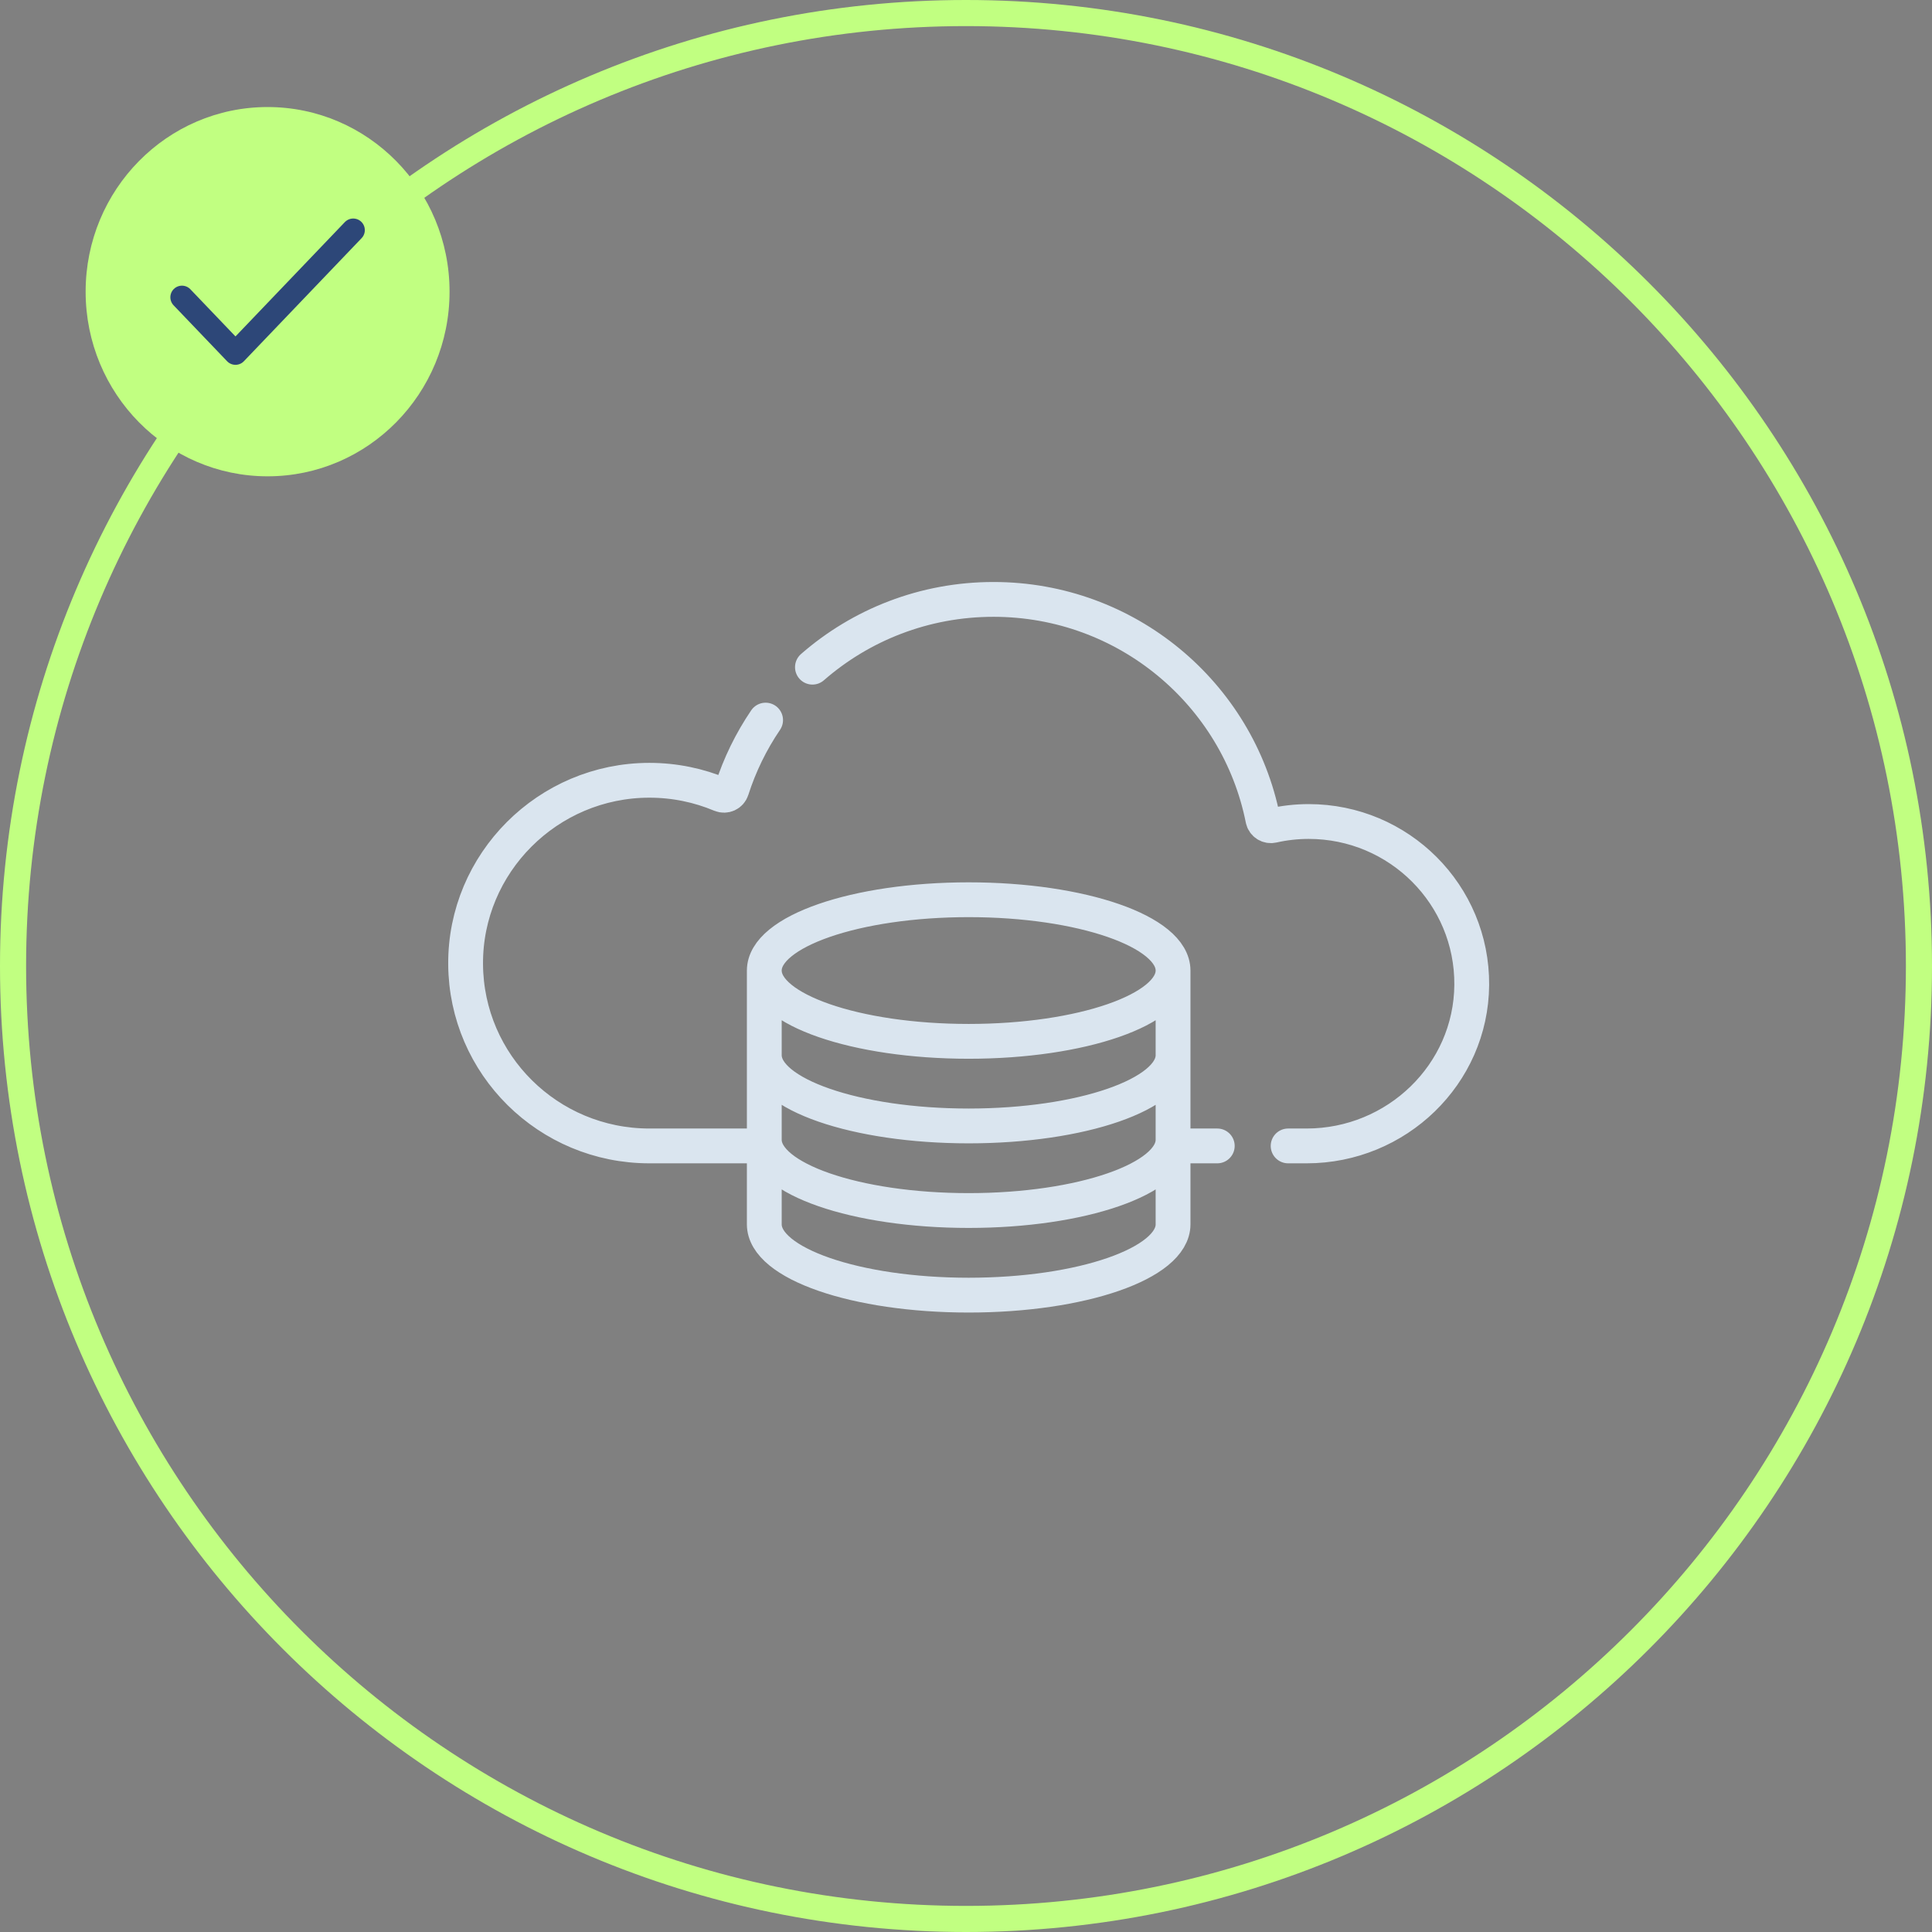
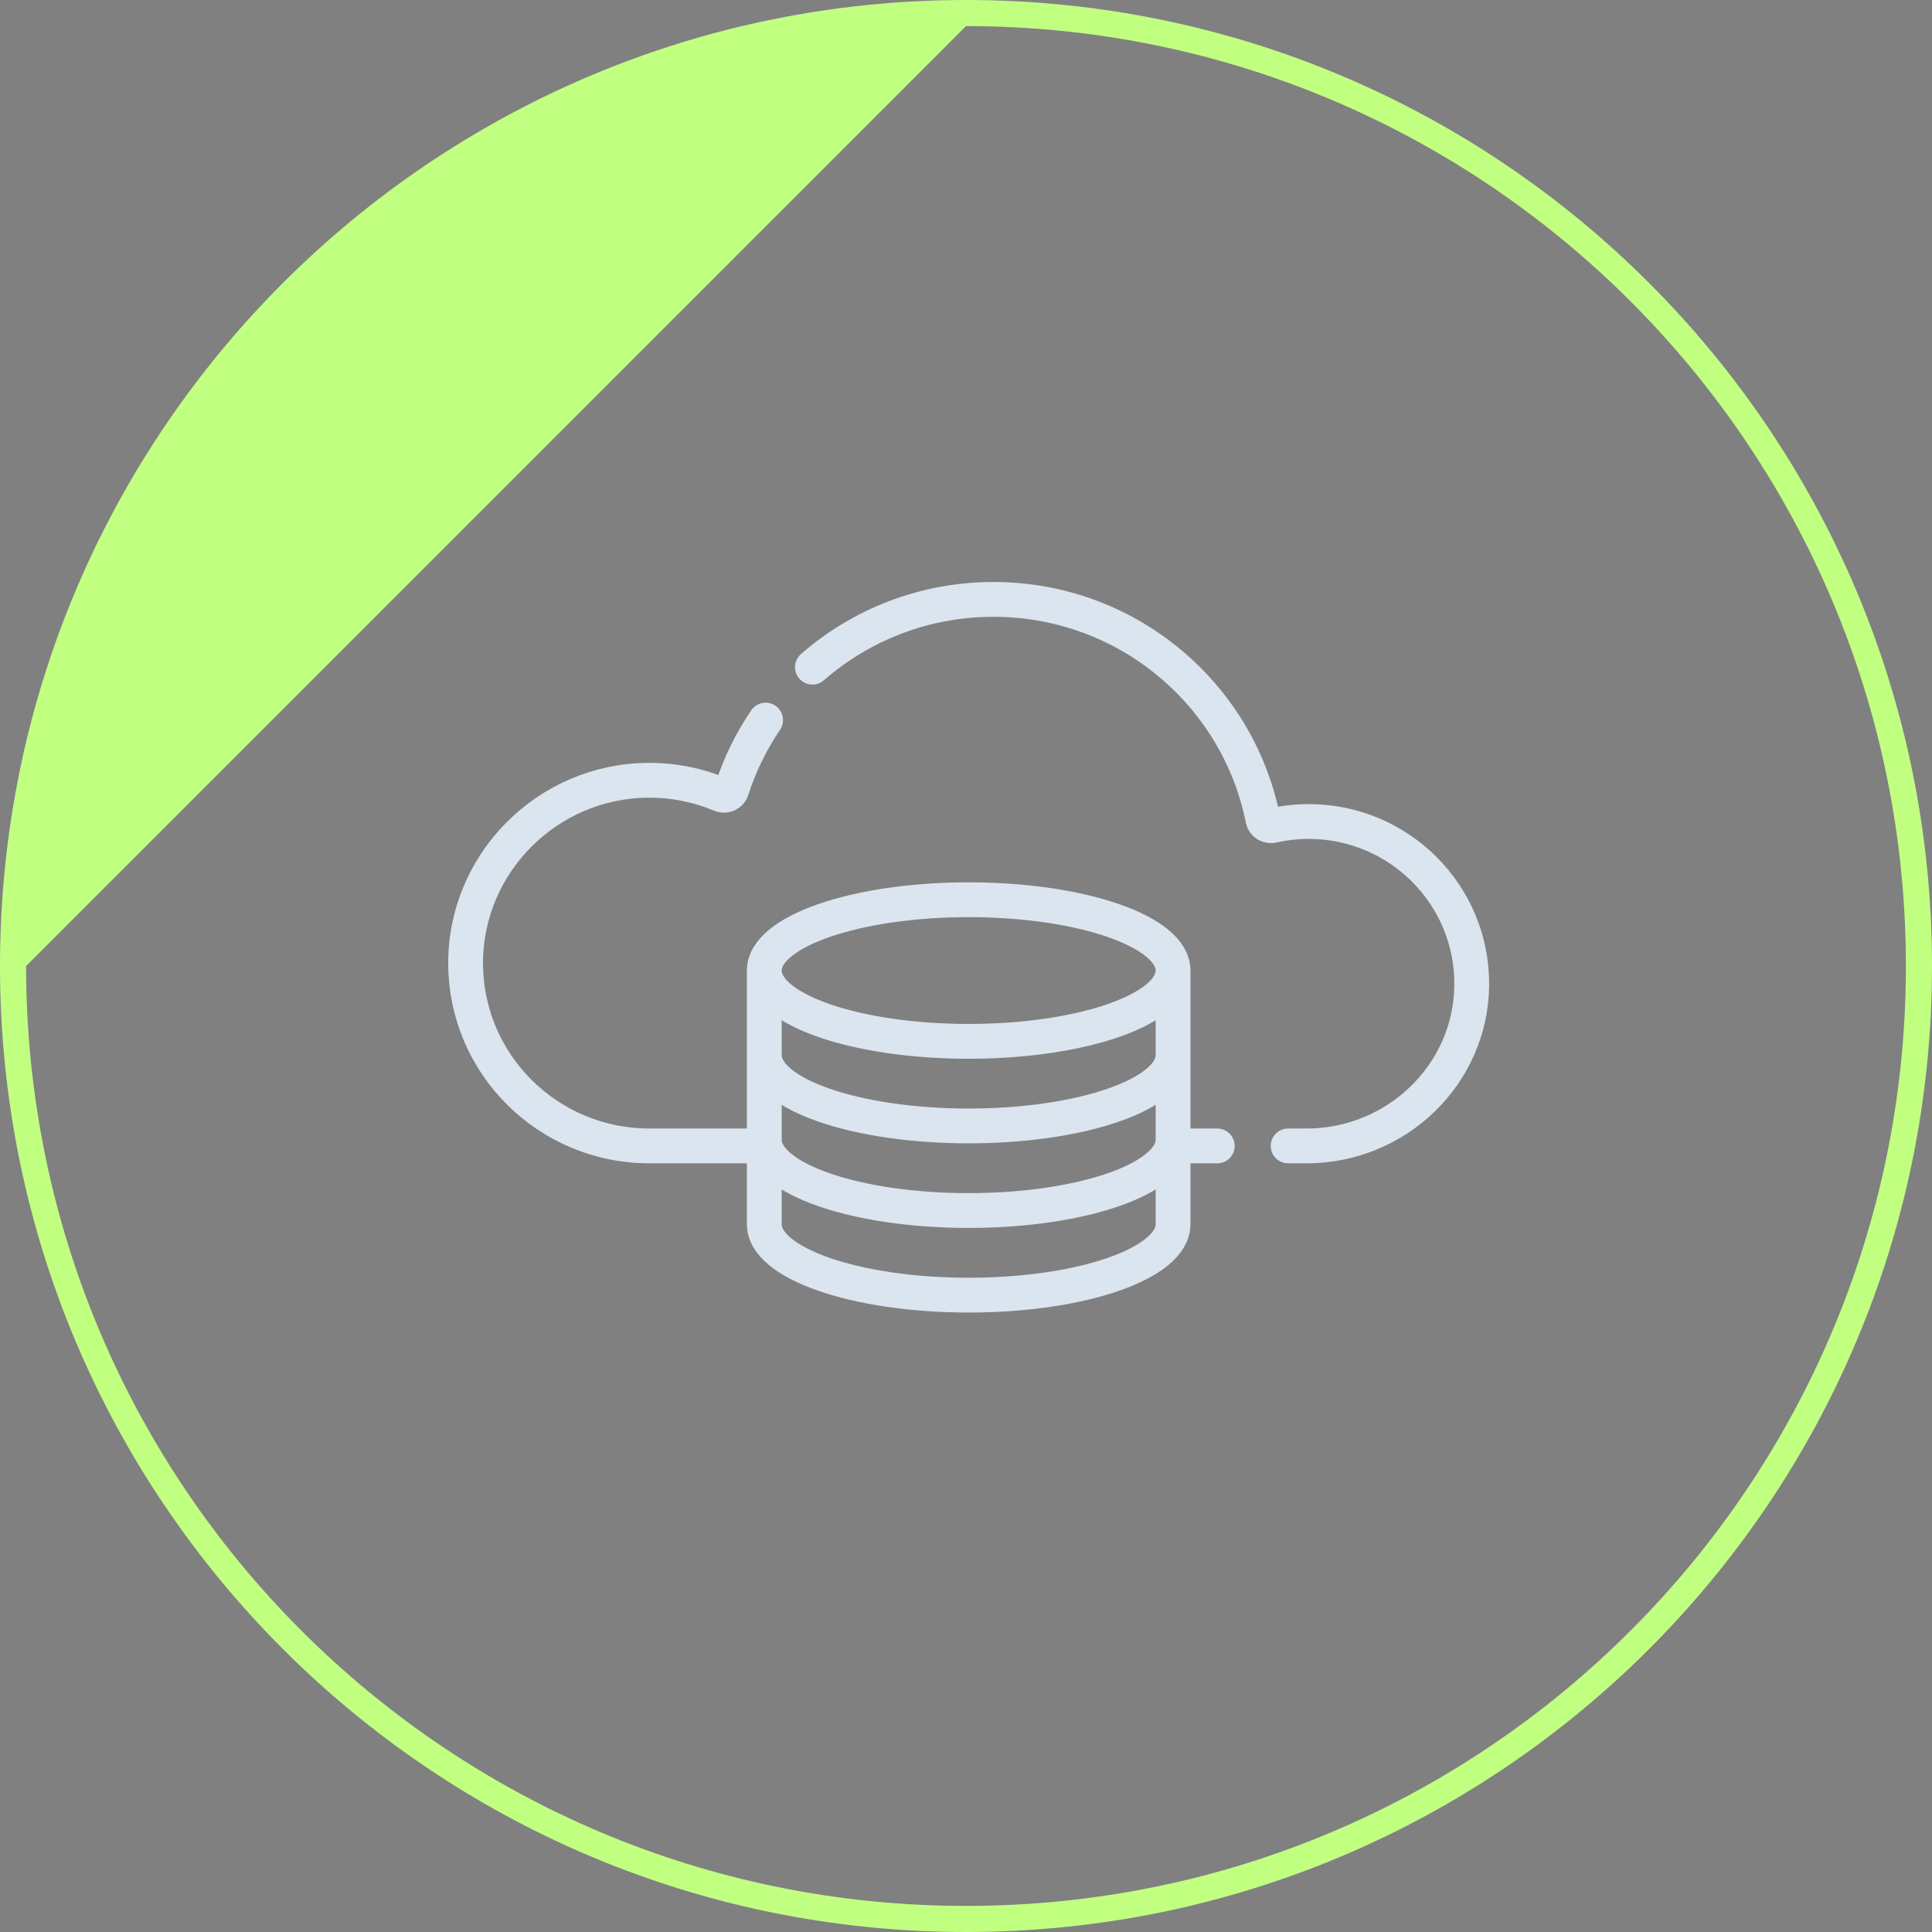
<svg xmlns="http://www.w3.org/2000/svg" width="333" height="333" viewBox="0 0 333 333" fill="none">
  <rect x="0" y="0" width="333" height="333" fill="#808080" stroke="none" />
  <path d="M140.031 114.994C148.363 107.722 159.285 103.313 171.239 103.313C194.219 103.313 213.372 119.604 217.674 141.209C217.828 141.98 218.592 142.459 219.363 142.286C221.359 141.838 223.435 141.595 225.567 141.595C241.157 141.595 253.785 154.227 253.669 169.765C253.554 185.181 240.71 197.511 225.214 197.511H222.022M131.96 124.117C129.472 127.782 127.494 131.813 126.119 136.11C125.868 136.891 124.999 137.28 124.238 136.961C120.452 135.371 116.293 134.489 111.925 134.489C94.415 134.489 80.144 148.78 80.253 166.2C80.361 183.511 94.499 197.511 111.925 197.511H131.733M209.809 197.511H202.189M202.189 167.283V211.025C202.189 217.766 186.417 223.23 166.961 223.23C147.505 223.23 131.733 217.766 131.733 211.025V167.283M131.733 196.445C131.733 203.183 147.505 208.647 166.961 208.647C186.417 208.647 202.189 203.183 202.189 196.445M131.733 181.862C131.733 188.603 147.505 194.067 166.961 194.067C186.417 194.067 202.189 188.603 202.189 181.862M202.187 167.283C202.187 174.023 186.416 179.487 166.961 179.487C147.506 179.487 131.735 174.023 131.735 167.283C131.735 160.543 147.506 155.079 166.961 155.079C186.416 155.079 202.187 160.543 202.187 167.283Z" stroke="#DAE5EF" stroke-width="6" stroke-miterlimit="10" stroke-linecap="round" stroke-linejoin="round" />
-   <path d="M333 166.5C333 258.455 258.455 333 166.5 333C74.545 333 0 258.455 0 166.5C0 74.545 74.545 0 166.5 0C258.455 0 333 74.545 333 166.5ZM4.498 166.5C4.498 255.971 77.028 328.502 166.5 328.502C255.971 328.502 328.502 255.971 328.502 166.5C328.502 77.028 255.971 4.498 166.5 4.498C77.028 4.498 4.498 77.028 4.498 166.5Z" fill="#C1FF81" />
-   <ellipse cx="46.122" cy="50.273" rx="31.363" ry="31.824" fill="#C1FF81" />
-   <path d="M60.881 39.665L40.588 60.881L31.363 51.237" stroke="#2D4778" stroke-width="4" stroke-linecap="round" stroke-linejoin="round" />
+   <path d="M333 166.5C333 258.455 258.455 333 166.5 333C74.545 333 0 258.455 0 166.5C0 74.545 74.545 0 166.5 0C258.455 0 333 74.545 333 166.5ZM4.498 166.5C4.498 255.971 77.028 328.502 166.5 328.502C255.971 328.502 328.502 255.971 328.502 166.5C328.502 77.028 255.971 4.498 166.5 4.498Z" fill="#C1FF81" />
</svg>